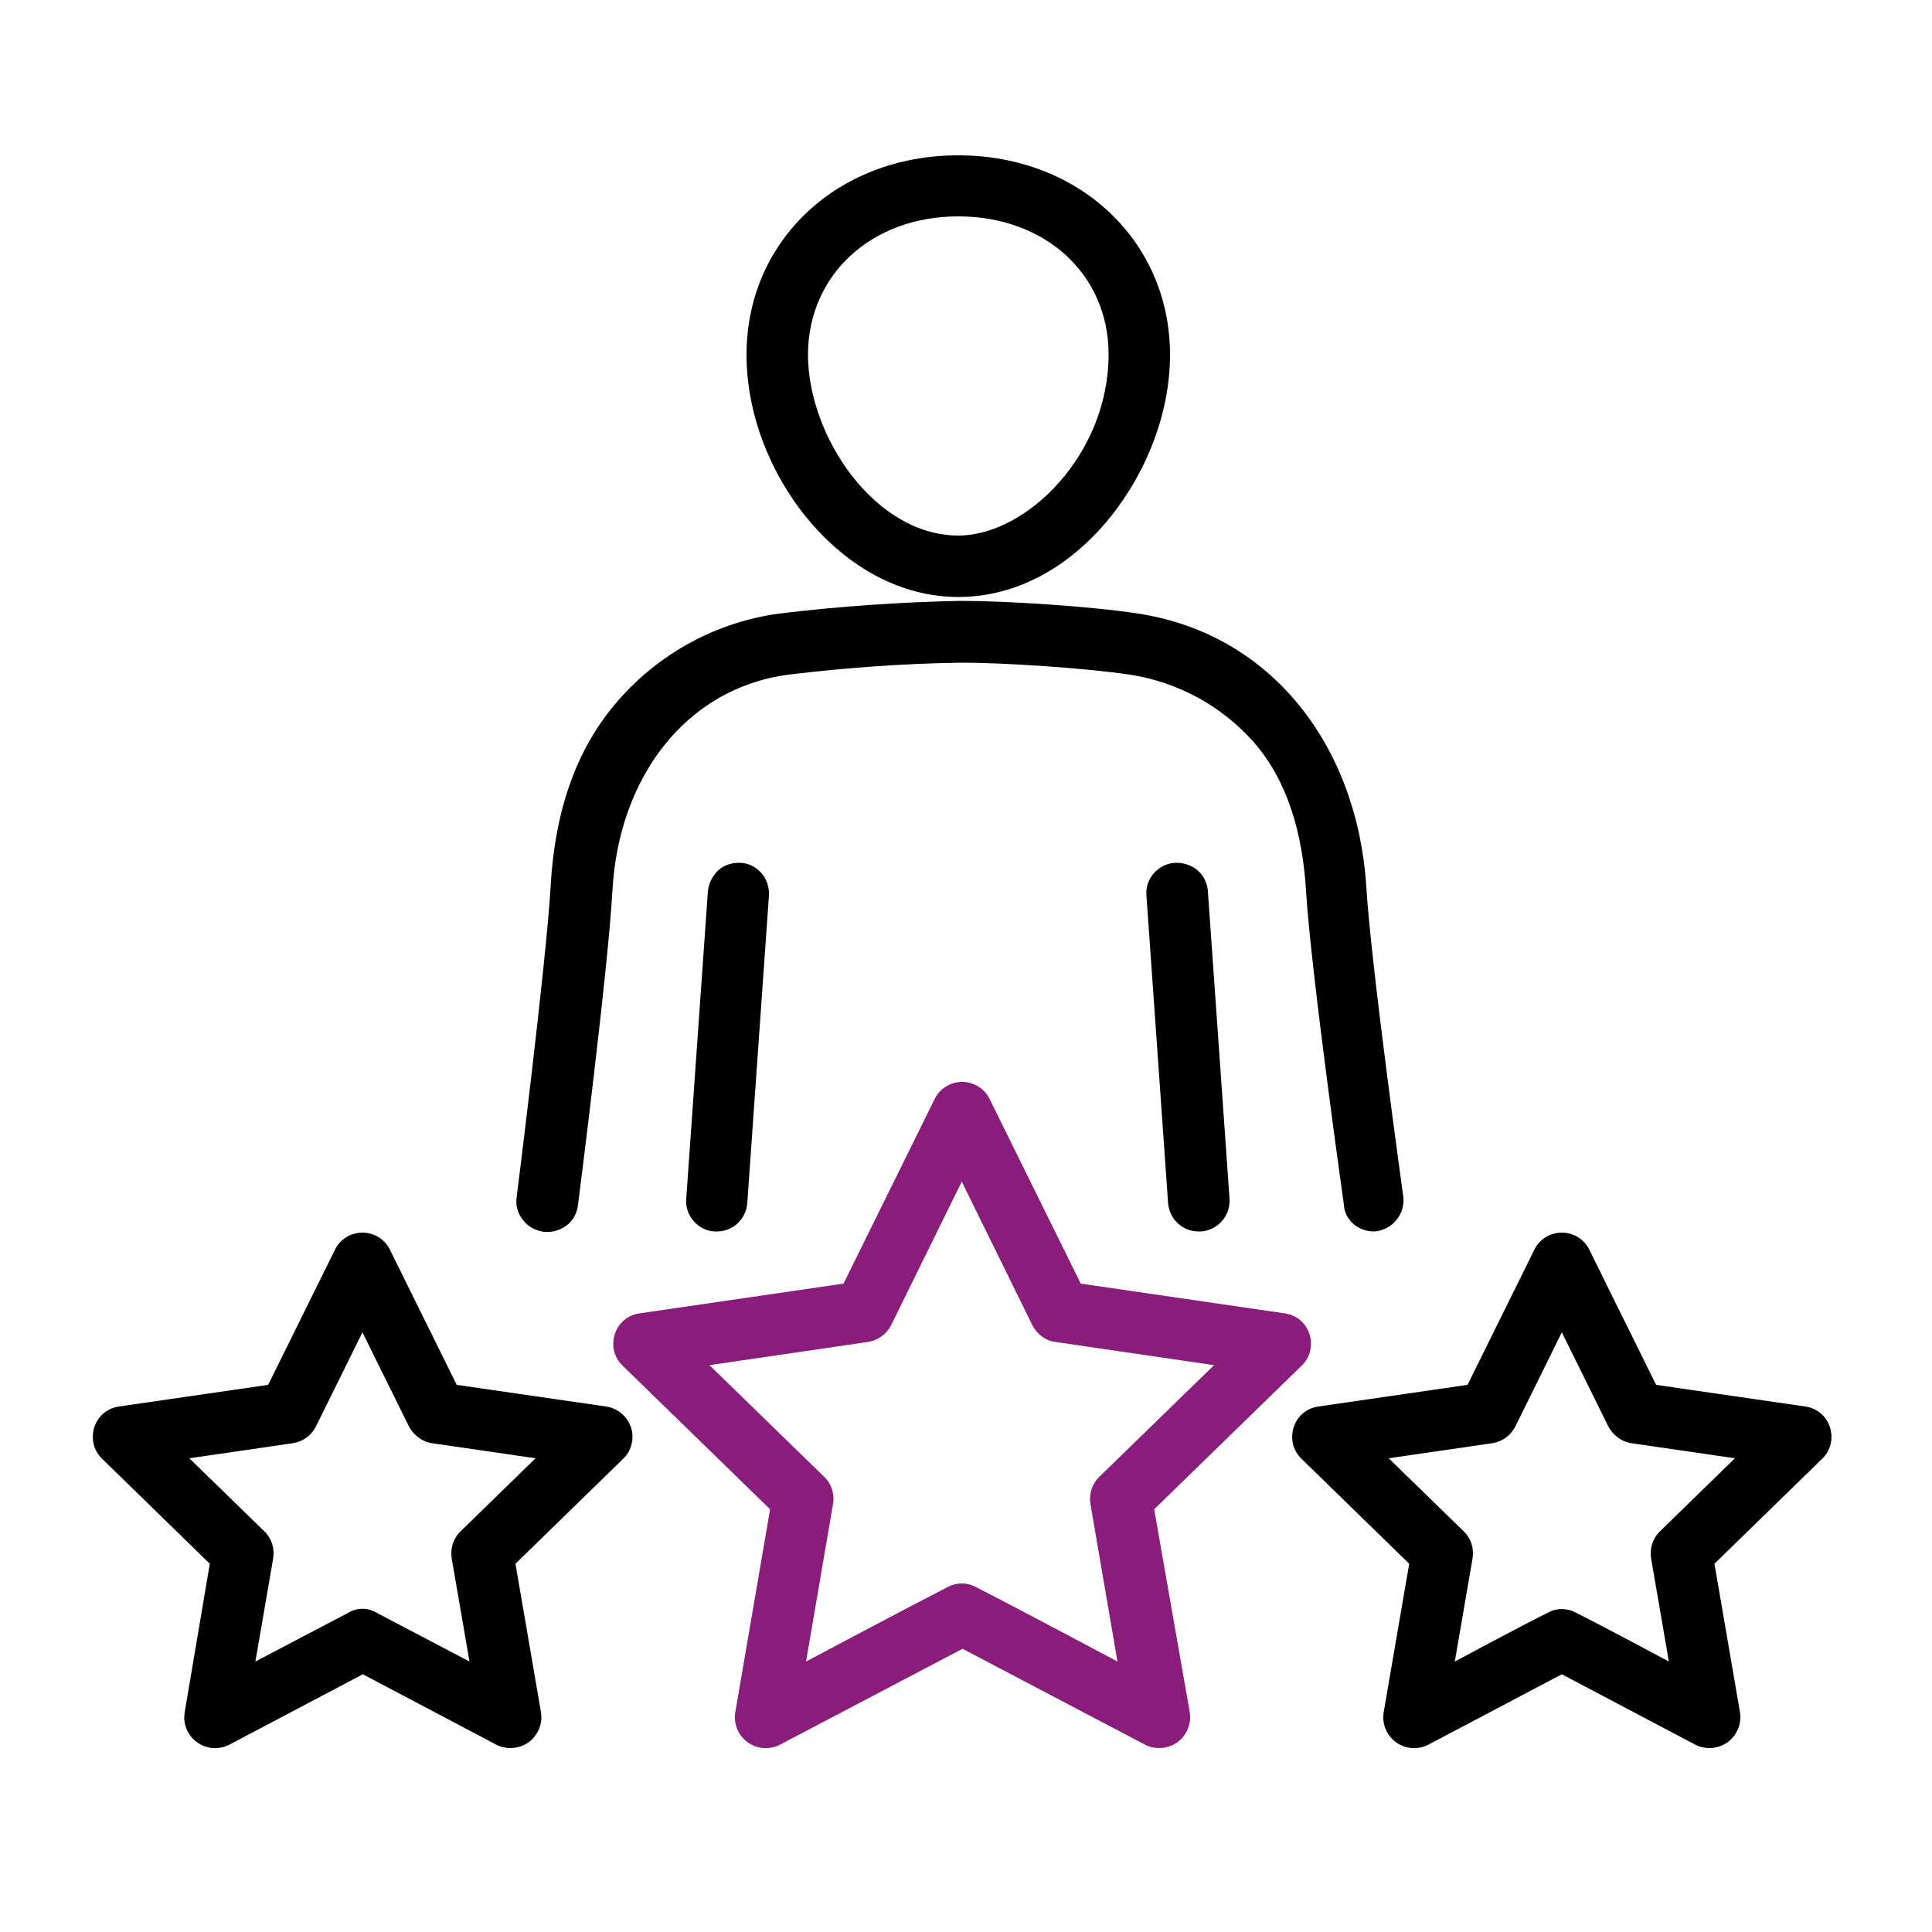
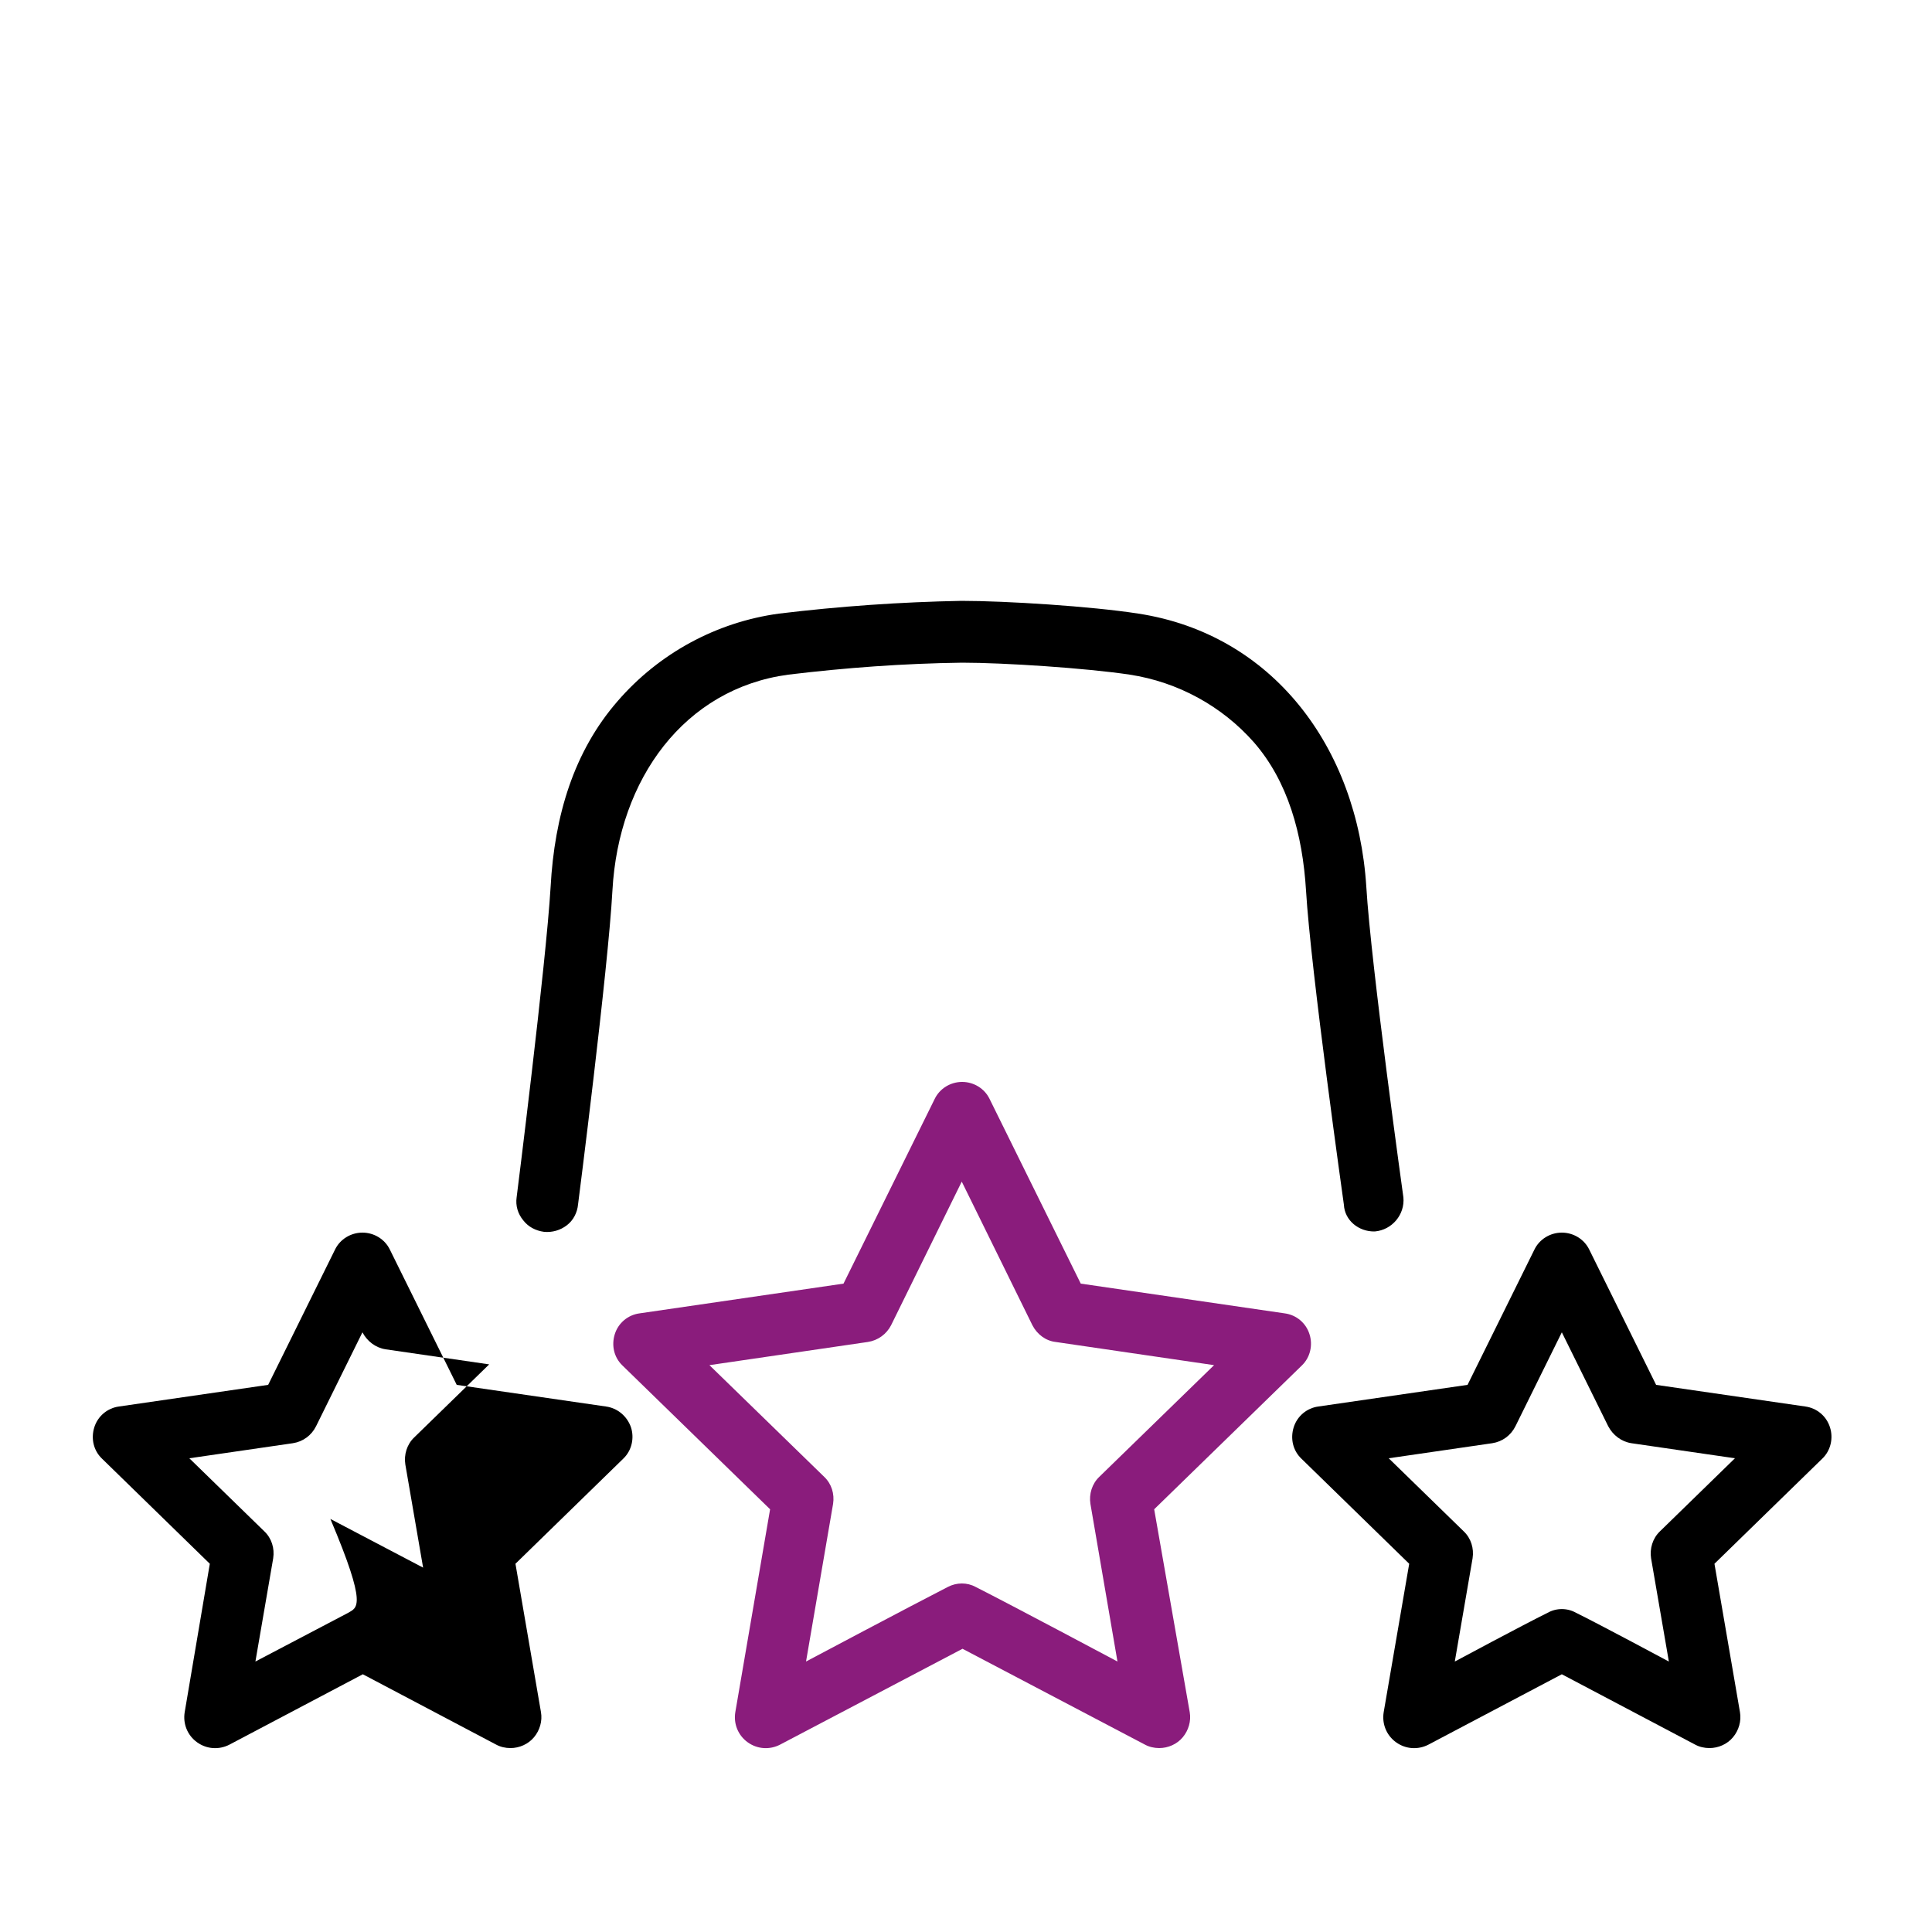
<svg xmlns="http://www.w3.org/2000/svg" version="1.1" id="Layer_1" x="0px" y="0px" viewBox="0 0 500 500" style="enable-background:new 0 0 500 500;" xml:space="preserve">
  <style type="text/css">
	.st0{fill:#8A1C7C;}
</style>
  <g>
-     <path d="M248,154.5c14.6,0,28.5-7.3,39.3-20.6c9.8-12.2,15.5-27.5,15.5-42.1c0-29.4-23.5-51.6-54.8-51.6s-54.8,22.1-54.8,51.6   c0,14.6,5.6,29.9,15.5,42.1C219.5,147.1,233.5,154.5,248,154.5L248,154.5z M248,56c22.5,0,38.9,15,38.9,35.7   c0,26-21.3,46.9-38.9,46.9c-21.5,0-38.9-25.6-38.9-46.9C209.2,71.1,225.5,56,248,56L248,56z M248,56" />
-     <path d="M183.2,230.7l-5.6,79.5c-0.2,2.1,0.5,4.2,1.9,5.8c1.4,1.6,3.3,2.6,5.4,2.7h0.6c4.2,0,7.6-3.2,7.9-7.4l5.6-79.5   c0.1-2.1-0.5-4.2-1.9-5.8c-1.4-1.6-3.3-2.6-5.4-2.7c-2.1-0.1-4.2,0.5-5.8,1.9C184.4,226.7,183.4,228.6,183.2,230.7L183.2,230.7z    M183.2,230.7" />
    <path d="M355.8,318.7c4.5-0.4,7.8-4.4,7.4-8.8c0,0-8.4-60.2-9.6-80.4c-2.3-36.3-24.4-65.4-59-70.7c-12.2-1.9-34.3-3.3-45.8-3.3   c-15.8,0.3-31.5,1.4-47.2,3.3c-16.2,2.2-31.1,10.3-41.8,22.7c-11.3,13-16.3,29.6-17.3,48c-1.2,20.2-8.8,80.4-8.8,80.4   c-0.3,2.1,0.3,4.2,1.7,5.9c1.3,1.7,3.2,2.7,5.4,3c2.1,0.2,4.2-0.4,5.9-1.7c1.7-1.3,2.7-3.3,2.9-5.4c0,0,7.8-60.9,8.9-81.3   c1.6-28.9,18.7-52.2,45.5-55.8c14.9-1.8,29.9-2.9,45-3.1c10.8,0,32.1,1.4,43.4,3.1c12.4,1.9,23.8,8.1,32.1,17.5   c8.8,10.1,12.6,23.7,13.5,38.4c1.2,20.4,9.8,81.3,9.8,81.3C348,315.8,351.6,318.8,355.8,318.7L355.8,318.7z M355.8,318.7" />
-     <path d="M304.1,223.3c-2.1,0.1-4.1,1.1-5.5,2.7c-1.4,1.6-2.1,3.7-1.9,5.8l5.6,79.5c0.3,4.2,3.7,7.4,7.9,7.4h0.6   c4.4-0.3,7.7-4.1,7.4-8.5l-5.6-79.5c-0.1-2.1-1.1-4.1-2.7-5.5C308.3,223.9,306.2,223.2,304.1,223.3L304.1,223.3z M304.1,223.3" />
    <path class="st0" d="M298.7,390.6l38.2-37.2c2.2-2.1,2.9-5.3,2-8.1c-0.9-2.9-3.4-5-6.4-5.4l-52.8-7.7l-23.6-47.8   c-1.3-2.7-4.1-4.4-7.1-4.4c-3,0-5.8,1.7-7.1,4.4l-23.6,47.8l-52.8,7.7c-3,0.4-5.5,2.5-6.4,5.4c-0.9,2.9-0.2,6,2,8.1l38.2,37.2   l-9,52.5c-0.5,3,0.7,6,3.2,7.8c2.5,1.8,5.7,2,8.4,0.6l47.2-24.8l47.2,24.8c1.1,0.6,2.4,0.9,3.7,0.9c2.3,0,4.6-1,6.1-2.8   c1.5-1.8,2.2-4.2,1.8-6.5L298.7,390.6z M245.3,410.7c-9.2,4.7-36.7,19.3-36.7,19.3l7-40.8c0.4-2.6-0.4-5.2-2.3-7l-29.7-28.9l41-6   c2.6-0.4,4.8-2,6-4.3l18.3-37.2l18.3,37.2c1.2,2.3,3.4,4,6,4.3l41,6l-29.7,28.9c-1.9,1.8-2.7,4.5-2.3,7l7,40.8   c0,0-27.4-14.6-36.7-19.3C250.3,409.5,247.6,409.5,245.3,410.7L245.3,410.7z M245.3,410.7" />
    <path d="M467.2,364l-38.6-5.6l-17.3-35c-1.3-2.7-4.1-4.4-7.1-4.4c-3,0-5.8,1.7-7.1,4.4l-17.3,35l-38.6,5.6c-3,0.4-5.5,2.5-6.4,5.4   c-0.9,2.9-0.2,6,2,8.1l27.9,27.2l-6.6,38.4c-0.5,3,0.7,6,3.2,7.8c2.5,1.8,5.7,2,8.4,0.6l34.5-18.2l34.5,18.2   c1.1,0.6,2.4,0.9,3.7,0.9c2.3,0,4.6-1,6.1-2.8c1.5-1.8,2.2-4.2,1.8-6.5l-6.6-38.4l27.9-27.2c2.2-2.1,2.9-5.3,2-8.1   C472.7,366.5,470.2,364.4,467.2,364L467.2,364z M400.5,417.4c-6.1,3-24,12.6-24,12.6l4.6-26.7c0.4-2.6-0.4-5.2-2.3-7l-19.4-18.9   l26.8-3.9c2.6-0.4,4.8-2,6-4.4l12-24.3l12,24.3c1.2,2.3,3.4,4,6,4.4l26.8,3.9l-19.4,18.9c-1.9,1.8-2.7,4.5-2.3,7l4.6,26.7   c0,0-17.9-9.6-24-12.6C405.6,416.1,402.8,416.1,400.5,417.4L400.5,417.4z M400.5,417.4" />
-     <path d="M156.8,364l-38.6-5.6l-17.3-35c-1.3-2.7-4.1-4.4-7.1-4.4c-3,0-5.8,1.7-7.1,4.4l-17.3,35L30.8,364c-3,0.4-5.5,2.5-6.4,5.4   c-0.9,2.9-0.2,6,2,8.1l27.9,27.2l-6.5,38.4c-0.5,3,0.7,6,3.2,7.8c2.5,1.8,5.7,2,8.4,0.6l34.5-18.2l34.5,18.2   c1.1,0.6,2.4,0.9,3.7,0.9c2.3,0,4.6-1,6.1-2.8c1.5-1.8,2.2-4.2,1.8-6.5l-6.6-38.4l27.9-27.2c2.2-2.1,2.9-5.3,2-8.1   C162.3,366.5,159.8,364.4,156.8,364L156.8,364z M90.1,417.4l-24,12.6l4.6-26.7c0.4-2.6-0.4-5.2-2.3-7L49,377.4l26.8-3.9   c2.6-0.4,4.8-2,6-4.4l12-24.3l12,24.3c1.2,2.3,3.4,4,6,4.4l26.8,3.9l-19.4,18.9c-1.9,1.8-2.7,4.5-2.3,7l4.6,26.7l-24-12.6   C95.2,416,92.4,416,90.1,417.4L90.1,417.4z M90.1,417.4" />
+     <path d="M156.8,364l-38.6-5.6l-17.3-35c-1.3-2.7-4.1-4.4-7.1-4.4c-3,0-5.8,1.7-7.1,4.4l-17.3,35L30.8,364c-3,0.4-5.5,2.5-6.4,5.4   c-0.9,2.9-0.2,6,2,8.1l27.9,27.2l-6.5,38.4c-0.5,3,0.7,6,3.2,7.8c2.5,1.8,5.7,2,8.4,0.6l34.5-18.2l34.5,18.2   c1.1,0.6,2.4,0.9,3.7,0.9c2.3,0,4.6-1,6.1-2.8c1.5-1.8,2.2-4.2,1.8-6.5l-6.6-38.4l27.9-27.2c2.2-2.1,2.9-5.3,2-8.1   C162.3,366.5,159.8,364.4,156.8,364L156.8,364z M90.1,417.4l-24,12.6l4.6-26.7c0.4-2.6-0.4-5.2-2.3-7L49,377.4l26.8-3.9   c2.6-0.4,4.8-2,6-4.4l12-24.3c1.2,2.3,3.4,4,6,4.4l26.8,3.9l-19.4,18.9c-1.9,1.8-2.7,4.5-2.3,7l4.6,26.7l-24-12.6   C95.2,416,92.4,416,90.1,417.4L90.1,417.4z M90.1,417.4" />
  </g>
</svg>